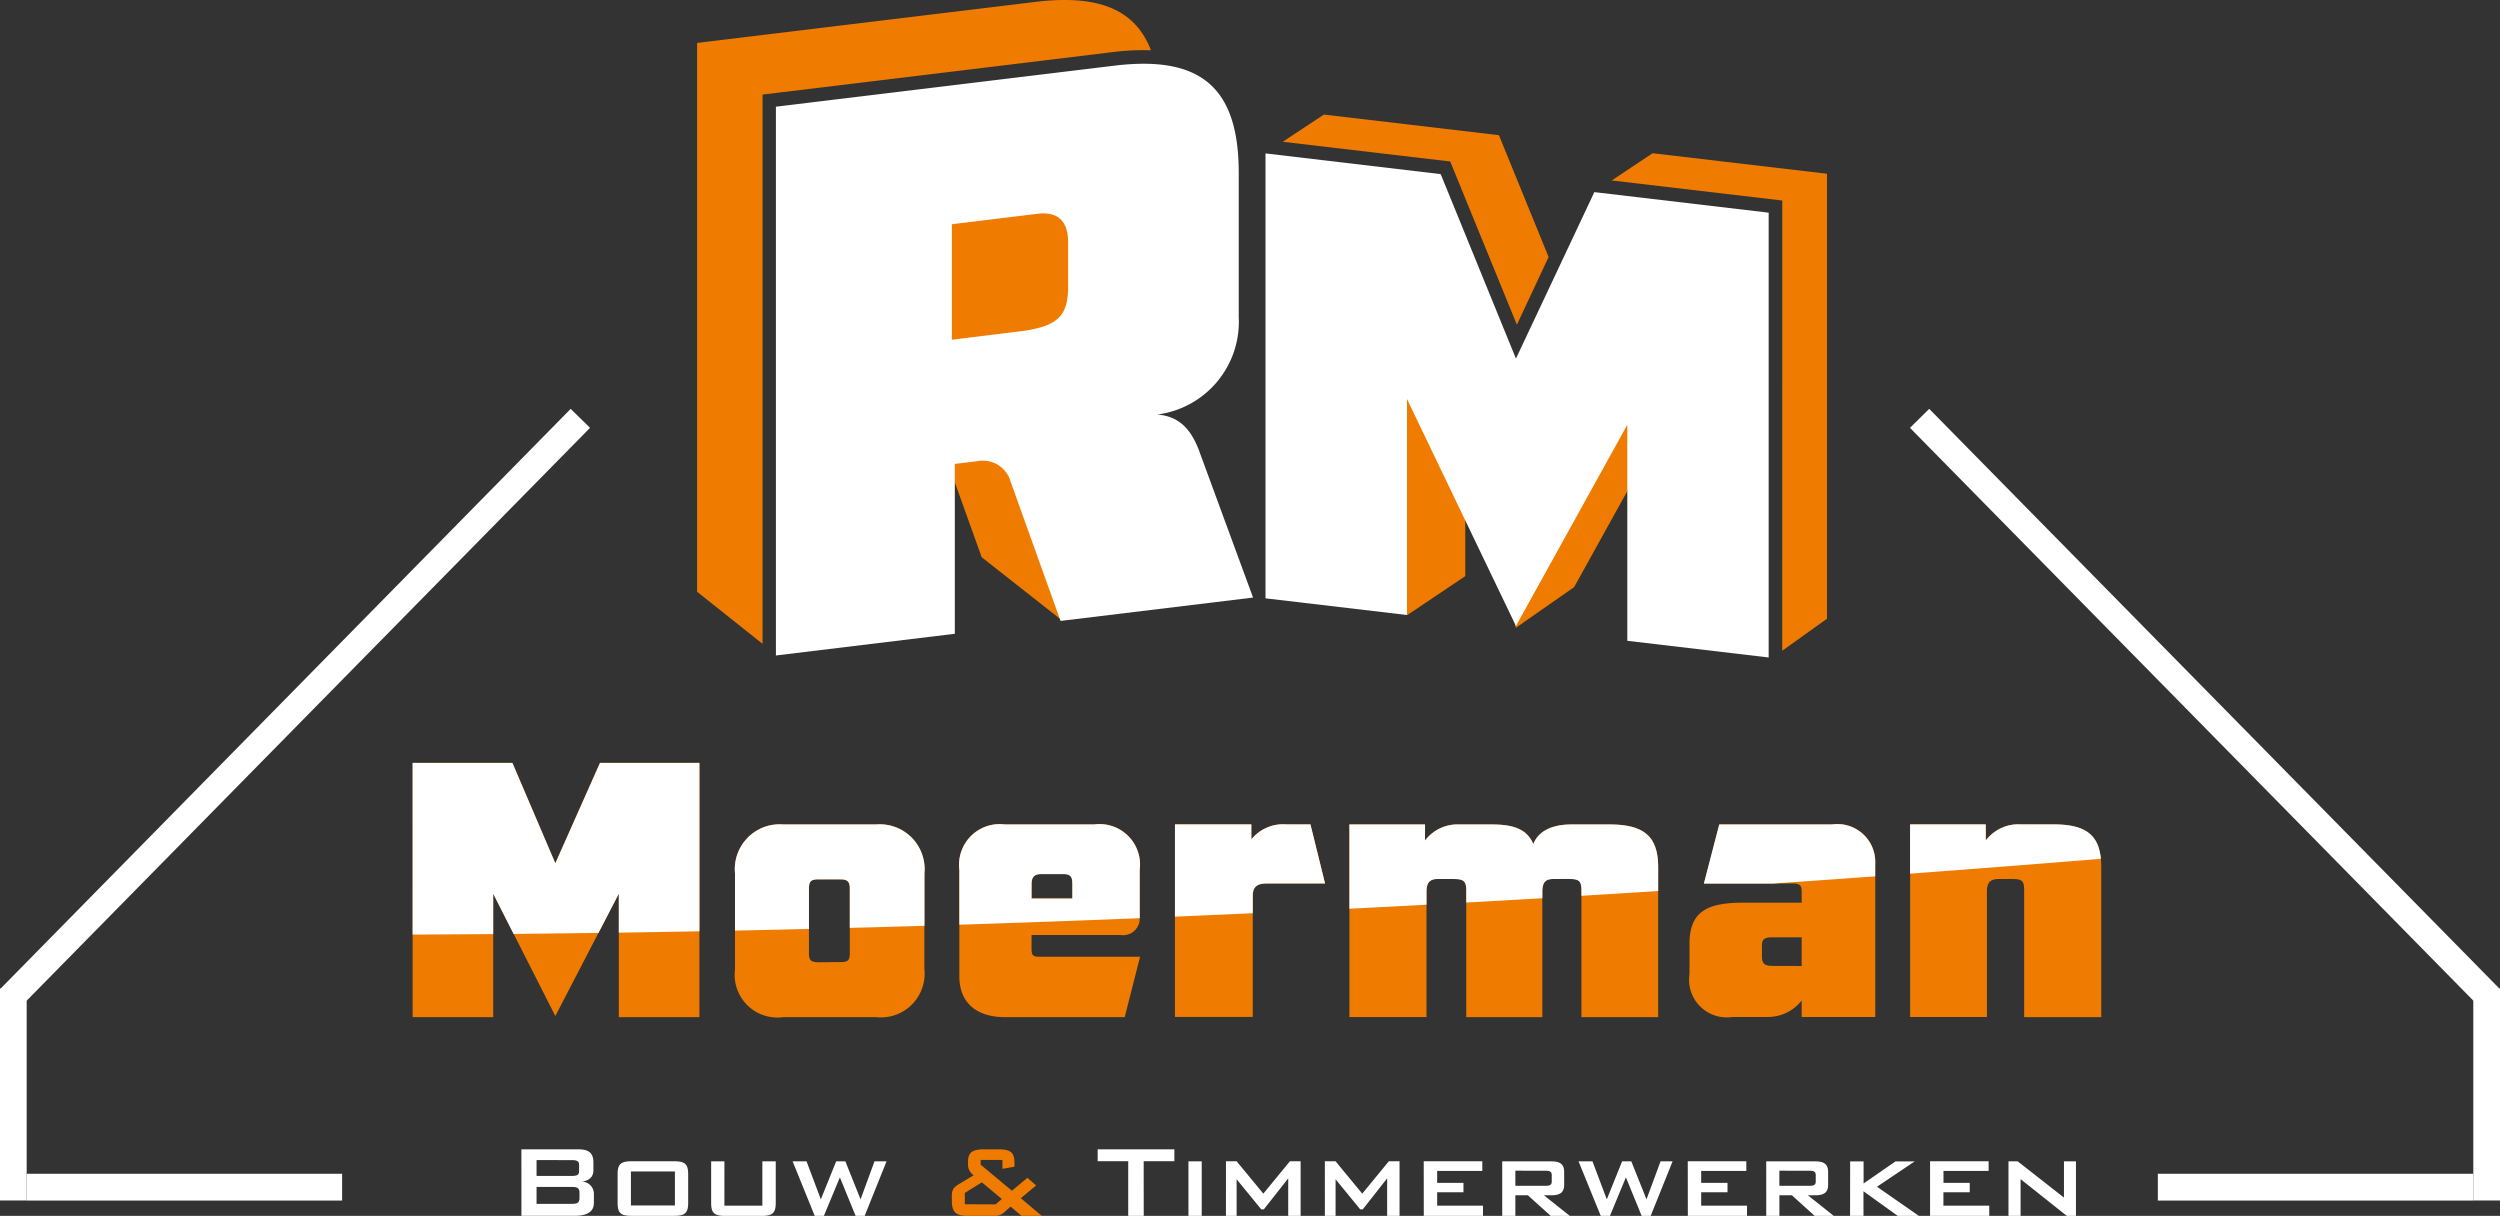
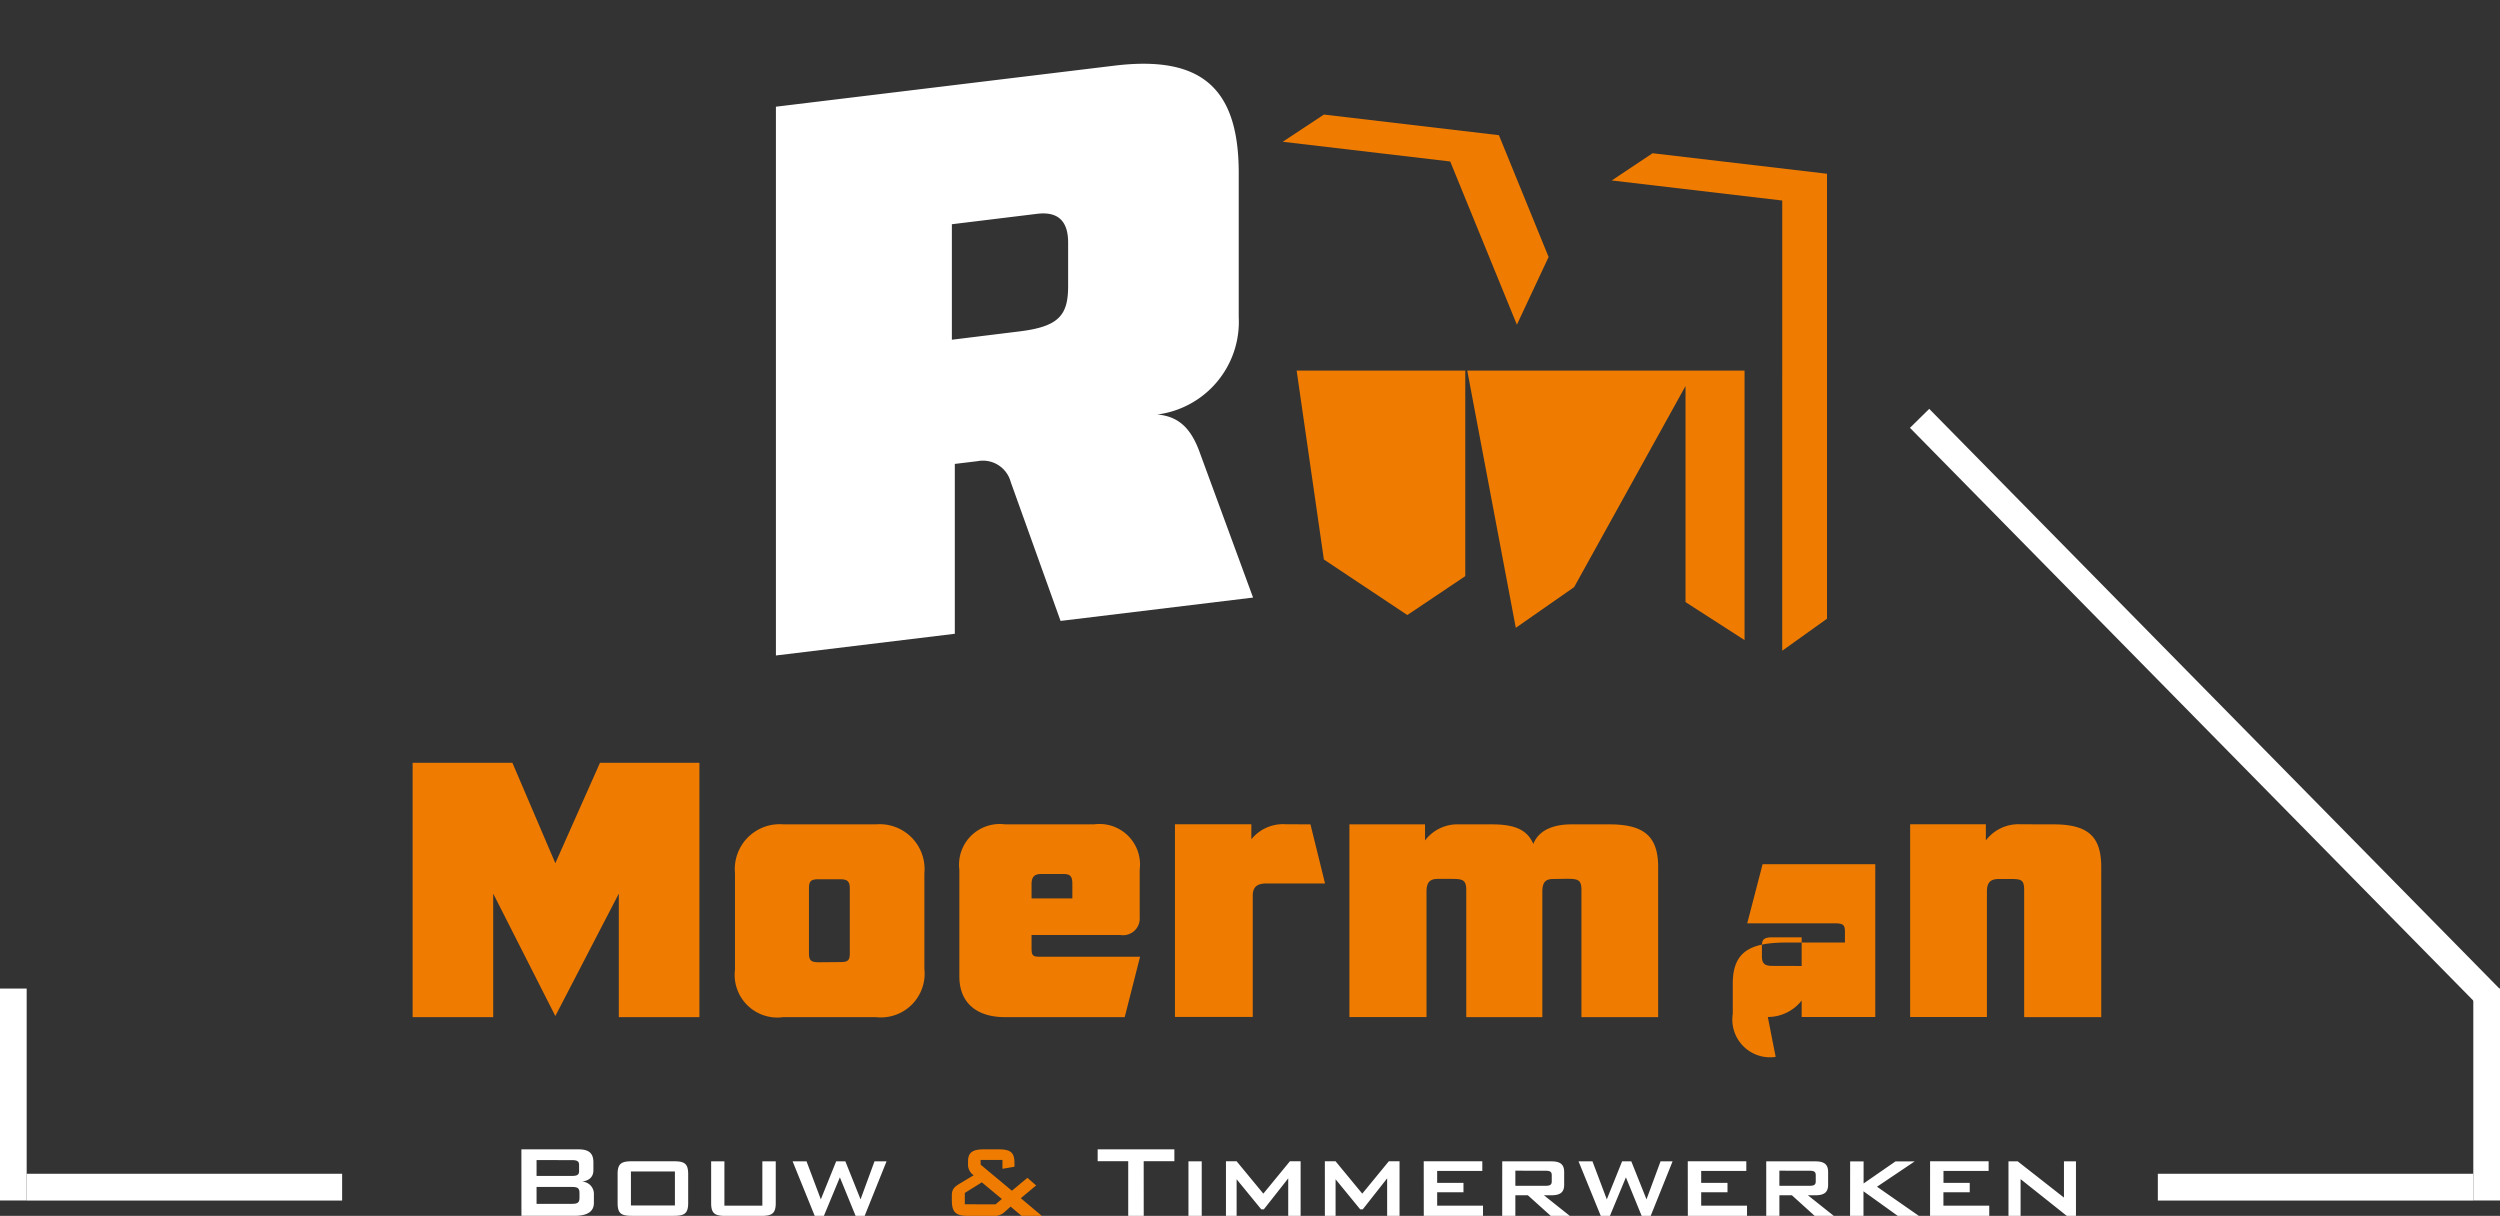
<svg xmlns="http://www.w3.org/2000/svg" width="120" height="58.363">
  <rect width="100%" height="100%" fill="#333333" stroke="none" />
  <path data-name="Path 1" d="M118.719 56.341h-15.143v1.286h15.143Zm0 0" fill="#fff" fill-rule="evenodd" />
  <path data-name="Path 2" d="M118.719 47.451v10.172h1.282V47.451Zm0 0" fill="#fff" fill-rule="evenodd" />
  <path data-name="Path 3" d="M96.407 58.363h.581v-1.765l2.219 1.765h.439v-2.62h-.576v1.741l-2.222-1.741h-.441Zm-3.764 0h2.841v-.49h-2.2v-.644h1.263v-.452h-1.26v-.571h2.167v-.464h-2.81Zm-3.84 0h.644v-1.182l1.647 1.182h1.013l-2.011-1.4 1.808-1.215h-.922l-1.53 1.059v-1.059h-.645Zm-1.938-2.167c.192 0 .291.038.291.211v.3c0 .173-.1.211-.291.211H85.41v-.725Zm-2.085 2.167h.631v-.99h.6l1.095.99h.917l-1.244-.99h.358c.421 0 .613-.142.613-.5v-.619c0-.365-.192-.509-.613-.509h-2.358Zm-3.764 0h2.841v-.49h-2.2v-.644h1.263v-.452h-1.263v-.571h2.166v-.464h-2.81Zm-4.179 0h.439l.768-1.85.756 1.85h.433l1.052-2.62h-.578l-.675 1.826-.73-1.826h-.44l-.735 1.826-.689-1.826h-.668Zm-2.644-2.167c.192 0 .291.038.291.211v.3c0 .173-.1.211-.291.211h-1.456v-.725Zm-2.087 2.167h.631v-.99h.6l1.1.99h.915l-1.244-.99h.36c.42 0 .612-.142.612-.5v-.619c0-.365-.192-.509-.612-.509h-2.361Zm-3.764 0h2.842v-.49h-2.2v-.644h1.263v-.452h-1.263v-.571h2.167v-.464h-2.812Zm-4.748 0h.514v-1.758l1.182 1.443h.123l1.17-1.487v1.8h.595v-2.62h-.514l-1.275 1.554-1.282-1.554h-.514Zm-4.748 0h.512v-1.758l1.182 1.443h.125l1.17-1.487v1.8h.595v-2.62h-.514l-1.276 1.554-1.282-1.554h-.512Zm-1.8 0h.637v-2.62h-.637Zm-2.149-2.625h1.473v-.571h-3.682v.571h1.467v2.625h.744Zm-15.79 2.625h.439l.768-1.85.756 1.85h.433l1.052-2.62h-.578l-.67 1.826-.73-1.826h-.44l-.737 1.826-.687-1.826h-.668Zm-4.335-2.62h-.637v2c0 .49.161.62.68.62h1.734c.521 0 .687-.13.687-.62v-2h-.643v2.13h-1.822Zm-4.487 2.118v-1.632h2.111v1.635Zm-.639-1.5v1.379c0 .5.161.62.682.62h2.023c.514 0 .682-.123.682-.62v-1.379c0-.5-.168-.62-.682-.62h-2.024c-.514.002-.682.12-.682.622Zm-2.191-.675c.23 0 .341.043.341.23v.3c0 .185-.111.228-.341.228h-1.7v-.761Zm0 1.288c.254 0 .36.048.36.284v.242c0 .235-.106.284-.36.284h-1.7v-.81Zm-2.426 1.386h2.537c.625 0 .941-.2.941-.625v-.406a.589.589 0 0 0-.576-.612c.355-.045.552-.23.552-.54v-.389c0-.445-.23-.62-.718-.62h-2.738Zm0 0" fill="#fff" />
  <path data-name="Path 4" d="M46.311 57.806v-.545l.817-.509.961.8-.3.255Zm.175.557h1.139a.731.731 0 0 0 .6-.192l.284-.254.526.445h.973l-1.009-.848.737-.613-.421-.365-.744.619-1.5-1.251v-.228h1.047v.427l.576-.1v-.192c0-.519-.216-.644-.793-.644h-.643c-.545 0-.793.125-.793.583v.179a.613.613 0 0 0 .272.483l-.649.389c-.279.168-.4.267-.4.595v.211c0 .6.2.756.8.756" fill="#ef7c00" />
-   <path data-name="Path 5" d="M19.806 48.823h3.868v-5.93l2.982 5.877 3.047-5.877v5.93h3.869V36.614h-4.773l-2.143 4.82-2.061-4.82h-4.789Zm17.785 0h4.451a2.1 2.1 0 0 0 2.328-2.316v-4.584a2.155 2.155 0 0 0-2.328-2.354h-4.434a2.155 2.155 0 0 0-2.328 2.354v4.616a2.048 2.048 0 0 0 2.311 2.284Zm1.709-2.635c-.369 0-.47-.084-.47-.437v-3.11c0-.353.1-.437.47-.437h1.022c.333 0 .468.084.468.437v3.139c0 .353-.135.4-.468.4Zm8.942 2.635h5.744l.737-2.9h-4.789c-.335 0-.419-.034-.419-.386v-.656h4.271a.8.8 0 0 0 .919-.855v-2.274a1.947 1.947 0 0 0-2.193-2.183h-4.27a1.954 1.954 0 0 0-2.193 2.183v5.119c0 1.243.804 1.952 2.193 1.952Zm1.273-5.7v-.672c0-.351.118-.5.485-.5h1.022c.385 0 .451.135.451.5v.672Zm12.208-3.559a1.963 1.963 0 0 0-1.658.721v-.721h-3.667v9.25h3.734v-5.82c0-.471.268-.588.67-.588h2.8l-.7-2.837Zm13.449 2.618c.569 0 .737.034.737.538v6.103h3.683v-7.189c0-1.46-.636-2.065-2.343-2.065h-1.807c-.367 0-1.49.033-1.842.941-.284-.654-.837-.941-1.993-.941h-1.565a1.956 1.956 0 0 0-1.641.773v-.773h-3.629v9.25h3.7v-6.01c0-.487.185-.622.552-.622h.637c.535 0 .72.034.72.538v6.098h3.651v-6.01c0-.487.167-.622.537-.622Zm9.9 4.181c-.35 0-.5-.1-.5-.452v-.42c0-.319 0-.5.5-.5h1.408v1.376Zm-.217 2.452a2.062 2.062 0 0 0 1.625-.79v.79h3.533v-7.332a1.821 1.821 0 0 0-2.077-1.914h-5.409l-.737 2.837h4.22c.386 0 .47.084.47.4v.521h-2.738c-1.624 0-2.646.3-2.646 1.963v1.461a1.81 1.81 0 0 0 2.059 2.065Zm12.124-9.25a1.966 1.966 0 0 0-1.658.773v-.773h-3.634v9.25h3.685v-6.023c0-.487.217-.6.6-.6h.518c.537 0 .67.034.67.538v6.093h3.7v-7.189c0-1.46-.6-2.065-2.3-2.065Zm0 0" fill="#ef7c00" />
-   <path data-name="Path 6" d="M23.674 44.835v-1.936l.979 1.929q2.036-.021 4.074-.048l.976-1.881v1.868q1.933-.028 3.869-.065V36.62h-4.773l-2.143 4.82-2.061-4.82h-4.789v8.239q1.936-.008 3.868-.024Zm20.7-.4v-2.506a2.155 2.155 0 0 0-2.332-2.354h-4.434a2.155 2.155 0 0 0-2.328 2.354v2.74q1.774-.036 3.55-.081v-1.941c0-.353.1-.437.47-.437h1.022c.333 0 .468.084.468.437v1.892q1.79-.047 3.584-.101Zm10.332-.365v-2.312a1.947 1.947 0 0 0-2.193-2.183h-4.271a1.954 1.954 0 0 0-2.193 2.183v2.628q4.323-.139 8.657-.313Zm-5.191-.941v-.672c0-.351.118-.5.485-.5h1.022c.385 0 .451.135.451.5v.672Zm12.208-3.559a1.963 1.963 0 0 0-1.658.721v-.721h-3.667v4.429q1.866-.08 3.734-.164v-.84c0-.471.268-.588.67-.588h2.8l-.7-2.837Zm13.449 2.618c.569 0 .737.034.737.538v.272q1.841-.111 3.683-.228v-1.13c0-1.46-.636-2.065-2.343-2.065h-1.807c-.367 0-1.49.033-1.842.941-.284-.654-.837-.941-1.993-.941h-1.565a1.956 1.956 0 0 0-1.641.773v-.773h-3.629v4.044q1.848-.093 3.7-.192v-.612c0-.487.185-.622.552-.622h.637c.535 0 .72.034.72.538v.591q1.825-.1 3.651-.207v-.3c0-.487.167-.622.537-.622Zm14.837-.129v-.57a1.821 1.821 0 0 0-2.077-1.914h-5.409l-.737 2.837h3.293q2.463-.169 4.93-.347Zm6.966-2.489a1.966 1.966 0 0 0-1.658.773v-.773h-3.634v2.366q4.574-.339 9.159-.713c-.113-1.163-.754-1.653-2.277-1.653Zm0 0" fill="#fff" />
+   <path data-name="Path 5" d="M19.806 48.823h3.868v-5.93l2.982 5.877 3.047-5.877v5.93h3.869V36.614h-4.773l-2.143 4.82-2.061-4.82h-4.789Zm17.785 0h4.451a2.1 2.1 0 0 0 2.328-2.316v-4.584a2.155 2.155 0 0 0-2.328-2.354h-4.434a2.155 2.155 0 0 0-2.328 2.354v4.616a2.048 2.048 0 0 0 2.311 2.284Zm1.709-2.635c-.369 0-.47-.084-.47-.437v-3.11c0-.353.1-.437.47-.437h1.022c.333 0 .468.084.468.437v3.139c0 .353-.135.4-.468.4Zm8.942 2.635h5.744l.737-2.9h-4.789c-.335 0-.419-.034-.419-.386v-.656h4.271a.8.8 0 0 0 .919-.855v-2.274a1.947 1.947 0 0 0-2.193-2.183h-4.27a1.954 1.954 0 0 0-2.193 2.183v5.119c0 1.243.804 1.952 2.193 1.952Zm1.273-5.7v-.672c0-.351.118-.5.485-.5h1.022c.385 0 .451.135.451.5v.672Zm12.208-3.559a1.963 1.963 0 0 0-1.658.721v-.721h-3.667v9.25h3.734v-5.82c0-.471.268-.588.67-.588h2.8l-.7-2.837Zm13.449 2.618c.569 0 .737.034.737.538v6.103h3.683v-7.189c0-1.46-.636-2.065-2.343-2.065h-1.807c-.367 0-1.49.033-1.842.941-.284-.654-.837-.941-1.993-.941h-1.565a1.956 1.956 0 0 0-1.641.773v-.773h-3.629v9.25h3.7v-6.01c0-.487.185-.622.552-.622h.637c.535 0 .72.034.72.538v6.098h3.651v-6.01c0-.487.167-.622.537-.622Zm9.9 4.181c-.35 0-.5-.1-.5-.452v-.42c0-.319 0-.5.5-.5h1.408v1.376Zm-.217 2.452a2.062 2.062 0 0 0 1.625-.79v.79h3.533v-7.332h-5.409l-.737 2.837h4.22c.386 0 .47.084.47.4v.521h-2.738c-1.624 0-2.646.3-2.646 1.963v1.461a1.81 1.81 0 0 0 2.059 2.065Zm12.124-9.25a1.966 1.966 0 0 0-1.658.773v-.773h-3.634v9.25h3.685v-6.023c0-.487.217-.6.6-.6h.518c.537 0 .67.034.67.538v6.093h3.7v-7.189c0-1.46-.6-2.065-2.3-2.065Zm0 0" fill="#ef7c00" />
  <path data-name="Path 7" d="m91.678 20.536 27.4 27.859.925-.912-27.4-27.857Zm0 0" fill="#fff" fill-rule="evenodd" />
  <path data-name="Path 8" d="M1.28 56.341h15.142v1.286H1.28Zm0 0" fill="#fff" fill-rule="evenodd" />
  <path data-name="Path 9" d="M1.28 47.451v10.172H0V47.451Zm0 0" fill="#fff" fill-rule="evenodd" />
-   <path data-name="Path 10" d="M28.321 20.536.925 48.393 0 47.481l27.392-27.855Zm0 0" fill="#fff" fill-rule="evenodd" />
-   <path data-name="Path 12" d="M43.136 19.08a1.379 1.379 0 0 1 1.593 1l2.392 6.667 3.874 3.048 5.366-4.169-2.536-6.9c-.4-1.148-.978-1.8-2.066-1.888a4.484 4.484 0 0 0 3.915-4.677V6.079H39.653v23.346l2.4-2.061v-8.153Zm12.11-16.666C54.485.427 52.691-.271 49.695.092L33.461 2.061v26.344l3.141 2.5V4.54l1.006-.122 15.8-1.917a11.494 11.494 0 0 1 1.837-.087" fill="#ef7c00" />
  <path data-name="Path 13" d="m63.546 26.856 4.006 2.666 2.781-1.868v-9.865h-8.094Zm6.882-9.067 2.33 12.346 2.8-1.953 5.347-9.653V28.9l2.833 1.824V17.789Zm15.119 13.446 2.149-1.537V8.34l-8.373-.985-1.96 1.307 8.185.963Zm-11.214-18.9-2.385-5.846-8.4-.99-1.977 1.306 8.039.946 3.2 7.835Zm0 0" fill="#ef7c00" />
  <g data-name="Group 2">
    <g data-name="Group 1">
-       <path data-name="Path 14" d="m60.744 28.72 6.792.8V19.153l5.229 10.893 5.346-9.656v10.369l6.785.8v-21.35l-8.368-.987-3.763 7.991-3.612-8.855-8.409-.994Zm0 0" fill="#fff" />
-     </g>
+       </g>
  </g>
  <path data-name="Path 15" d="M46.922 22.136a1.38 1.38 0 0 1 1.593 1l2.392 6.668 9.24-1.121-2.536-6.9c-.4-1.146-.978-1.8-2.065-1.886a4.486 4.486 0 0 0 3.913-4.679v-6.92c0-4.131-1.849-5.647-5.98-5.145l-15.8 1.916-.435.053v26.341l8.587-1.042v-8.153Zm-1.232-5.829v-5.544l4.095-.5c1.014-.123 1.485.363 1.485 1.378v2.1c0 1.414-.471 1.941-2.356 2.169Zm0 0" fill="#fff" />
</svg>